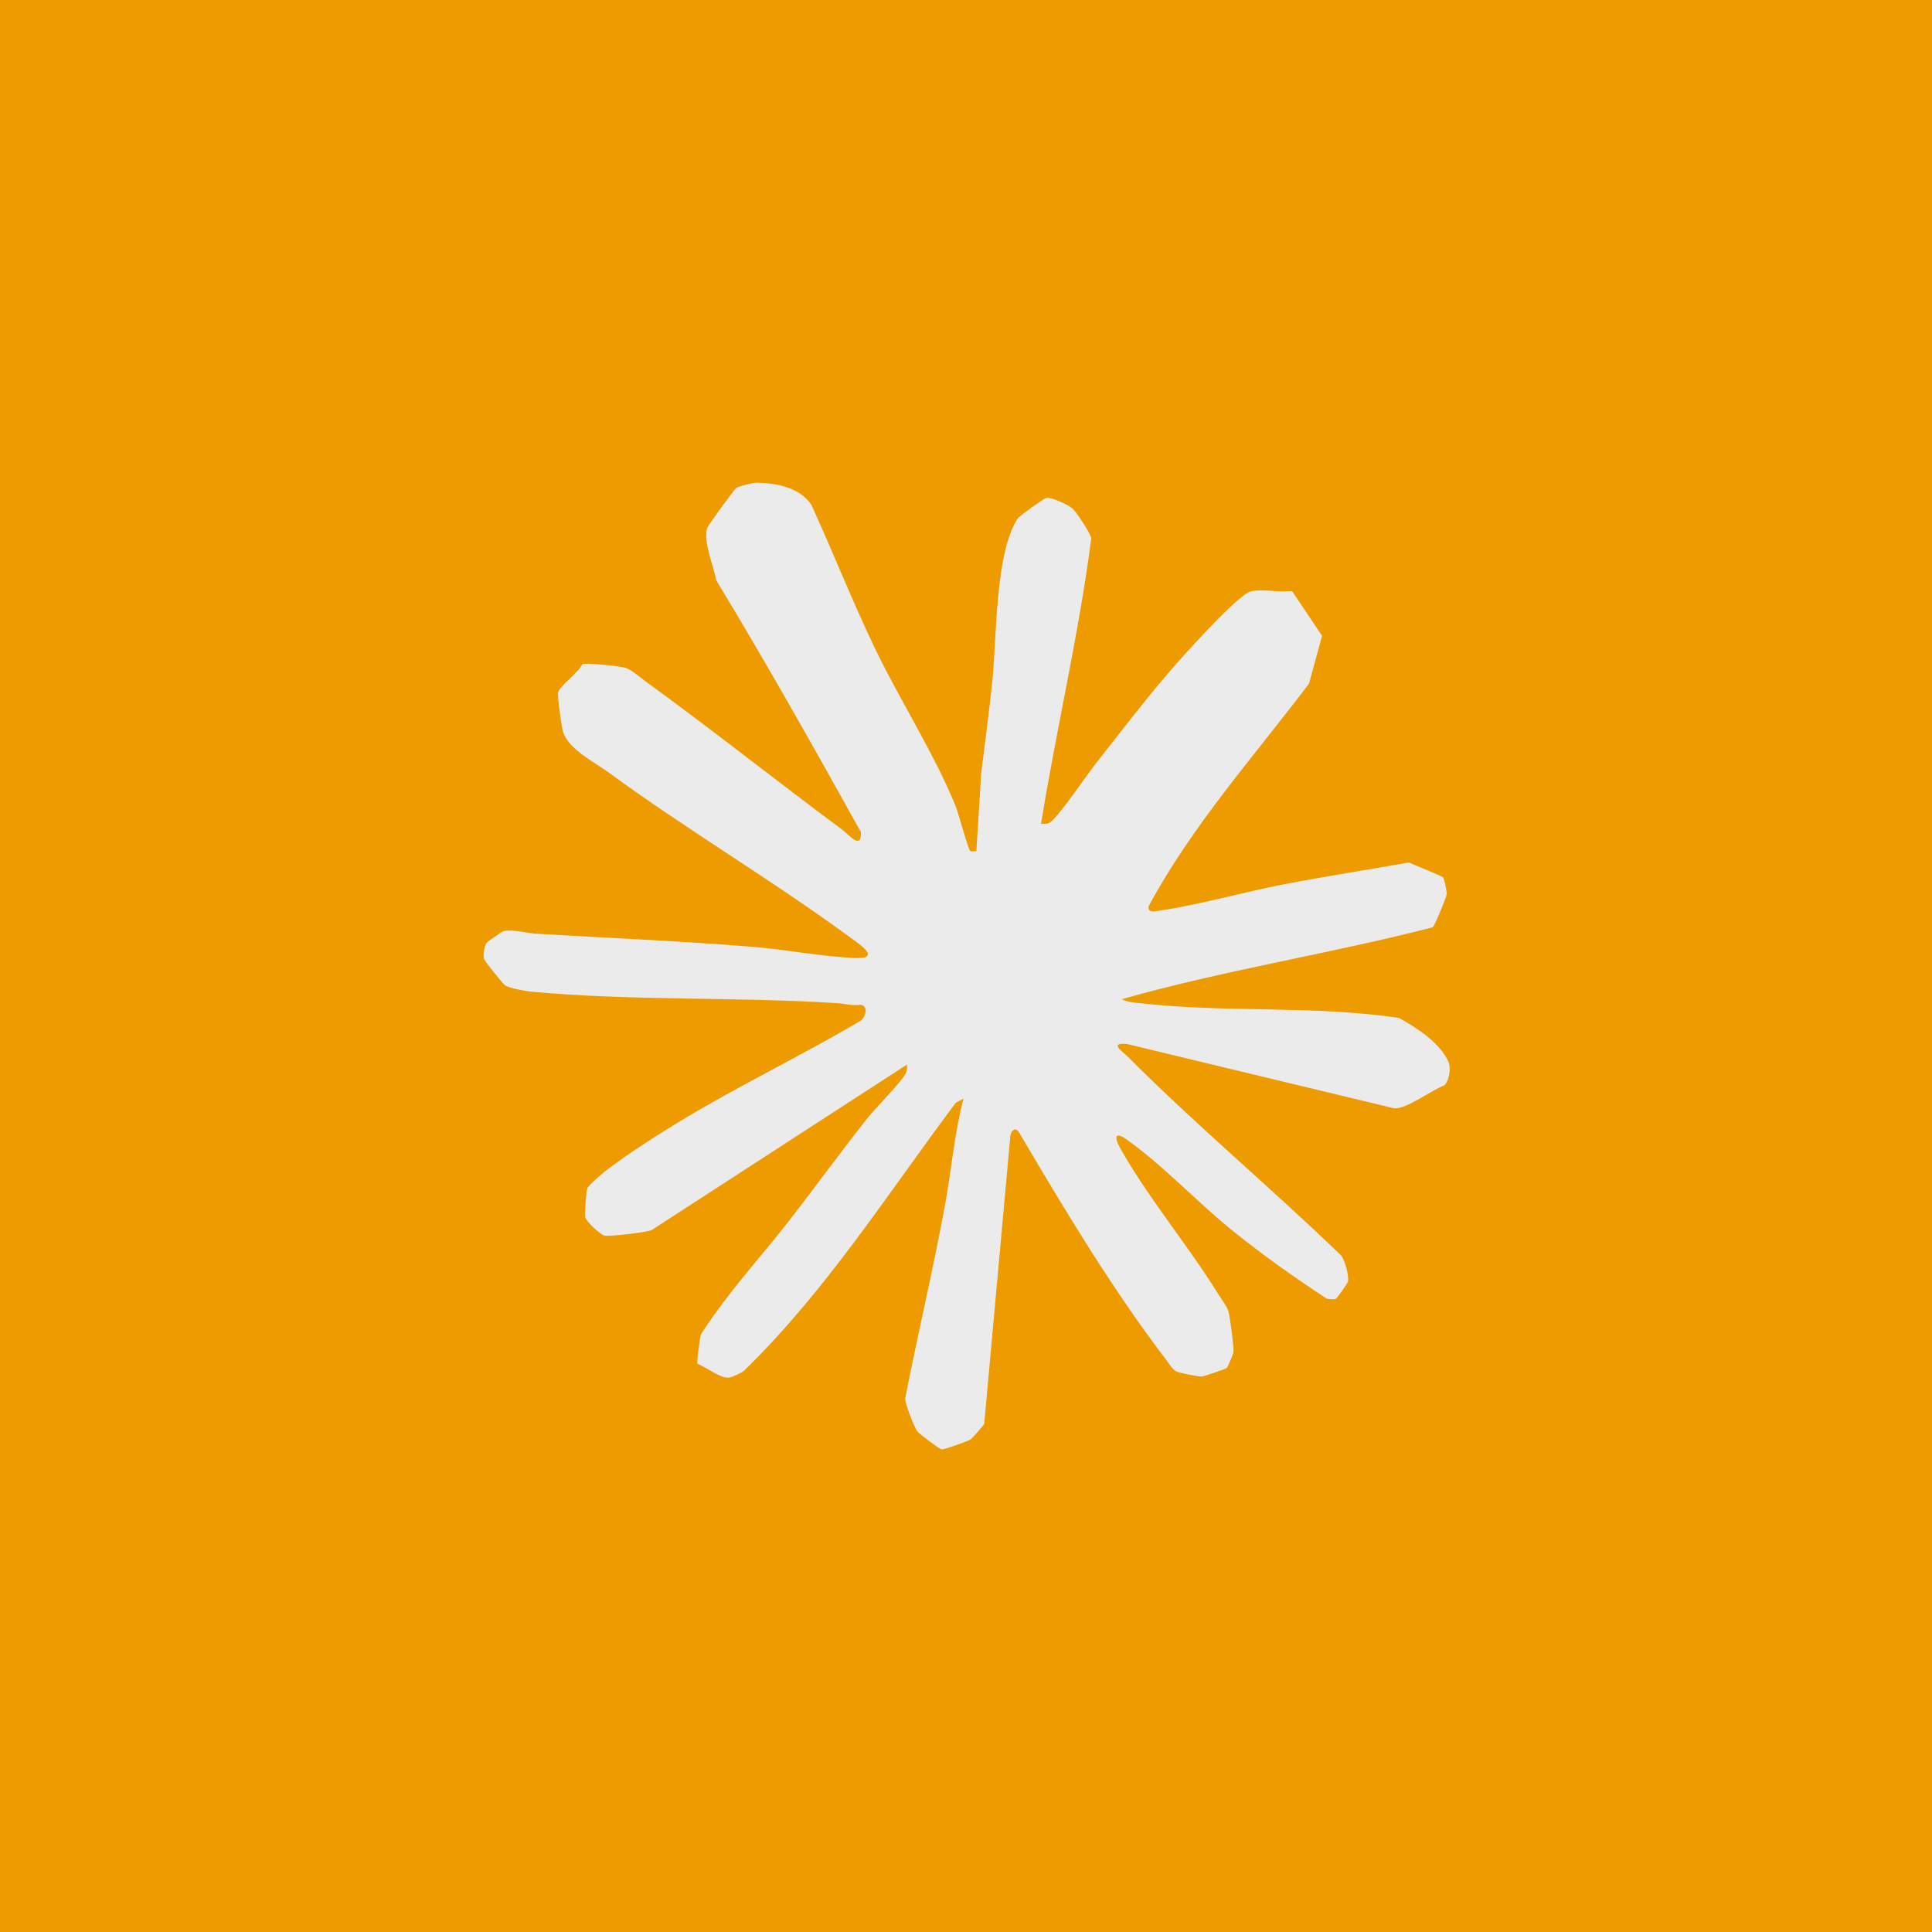
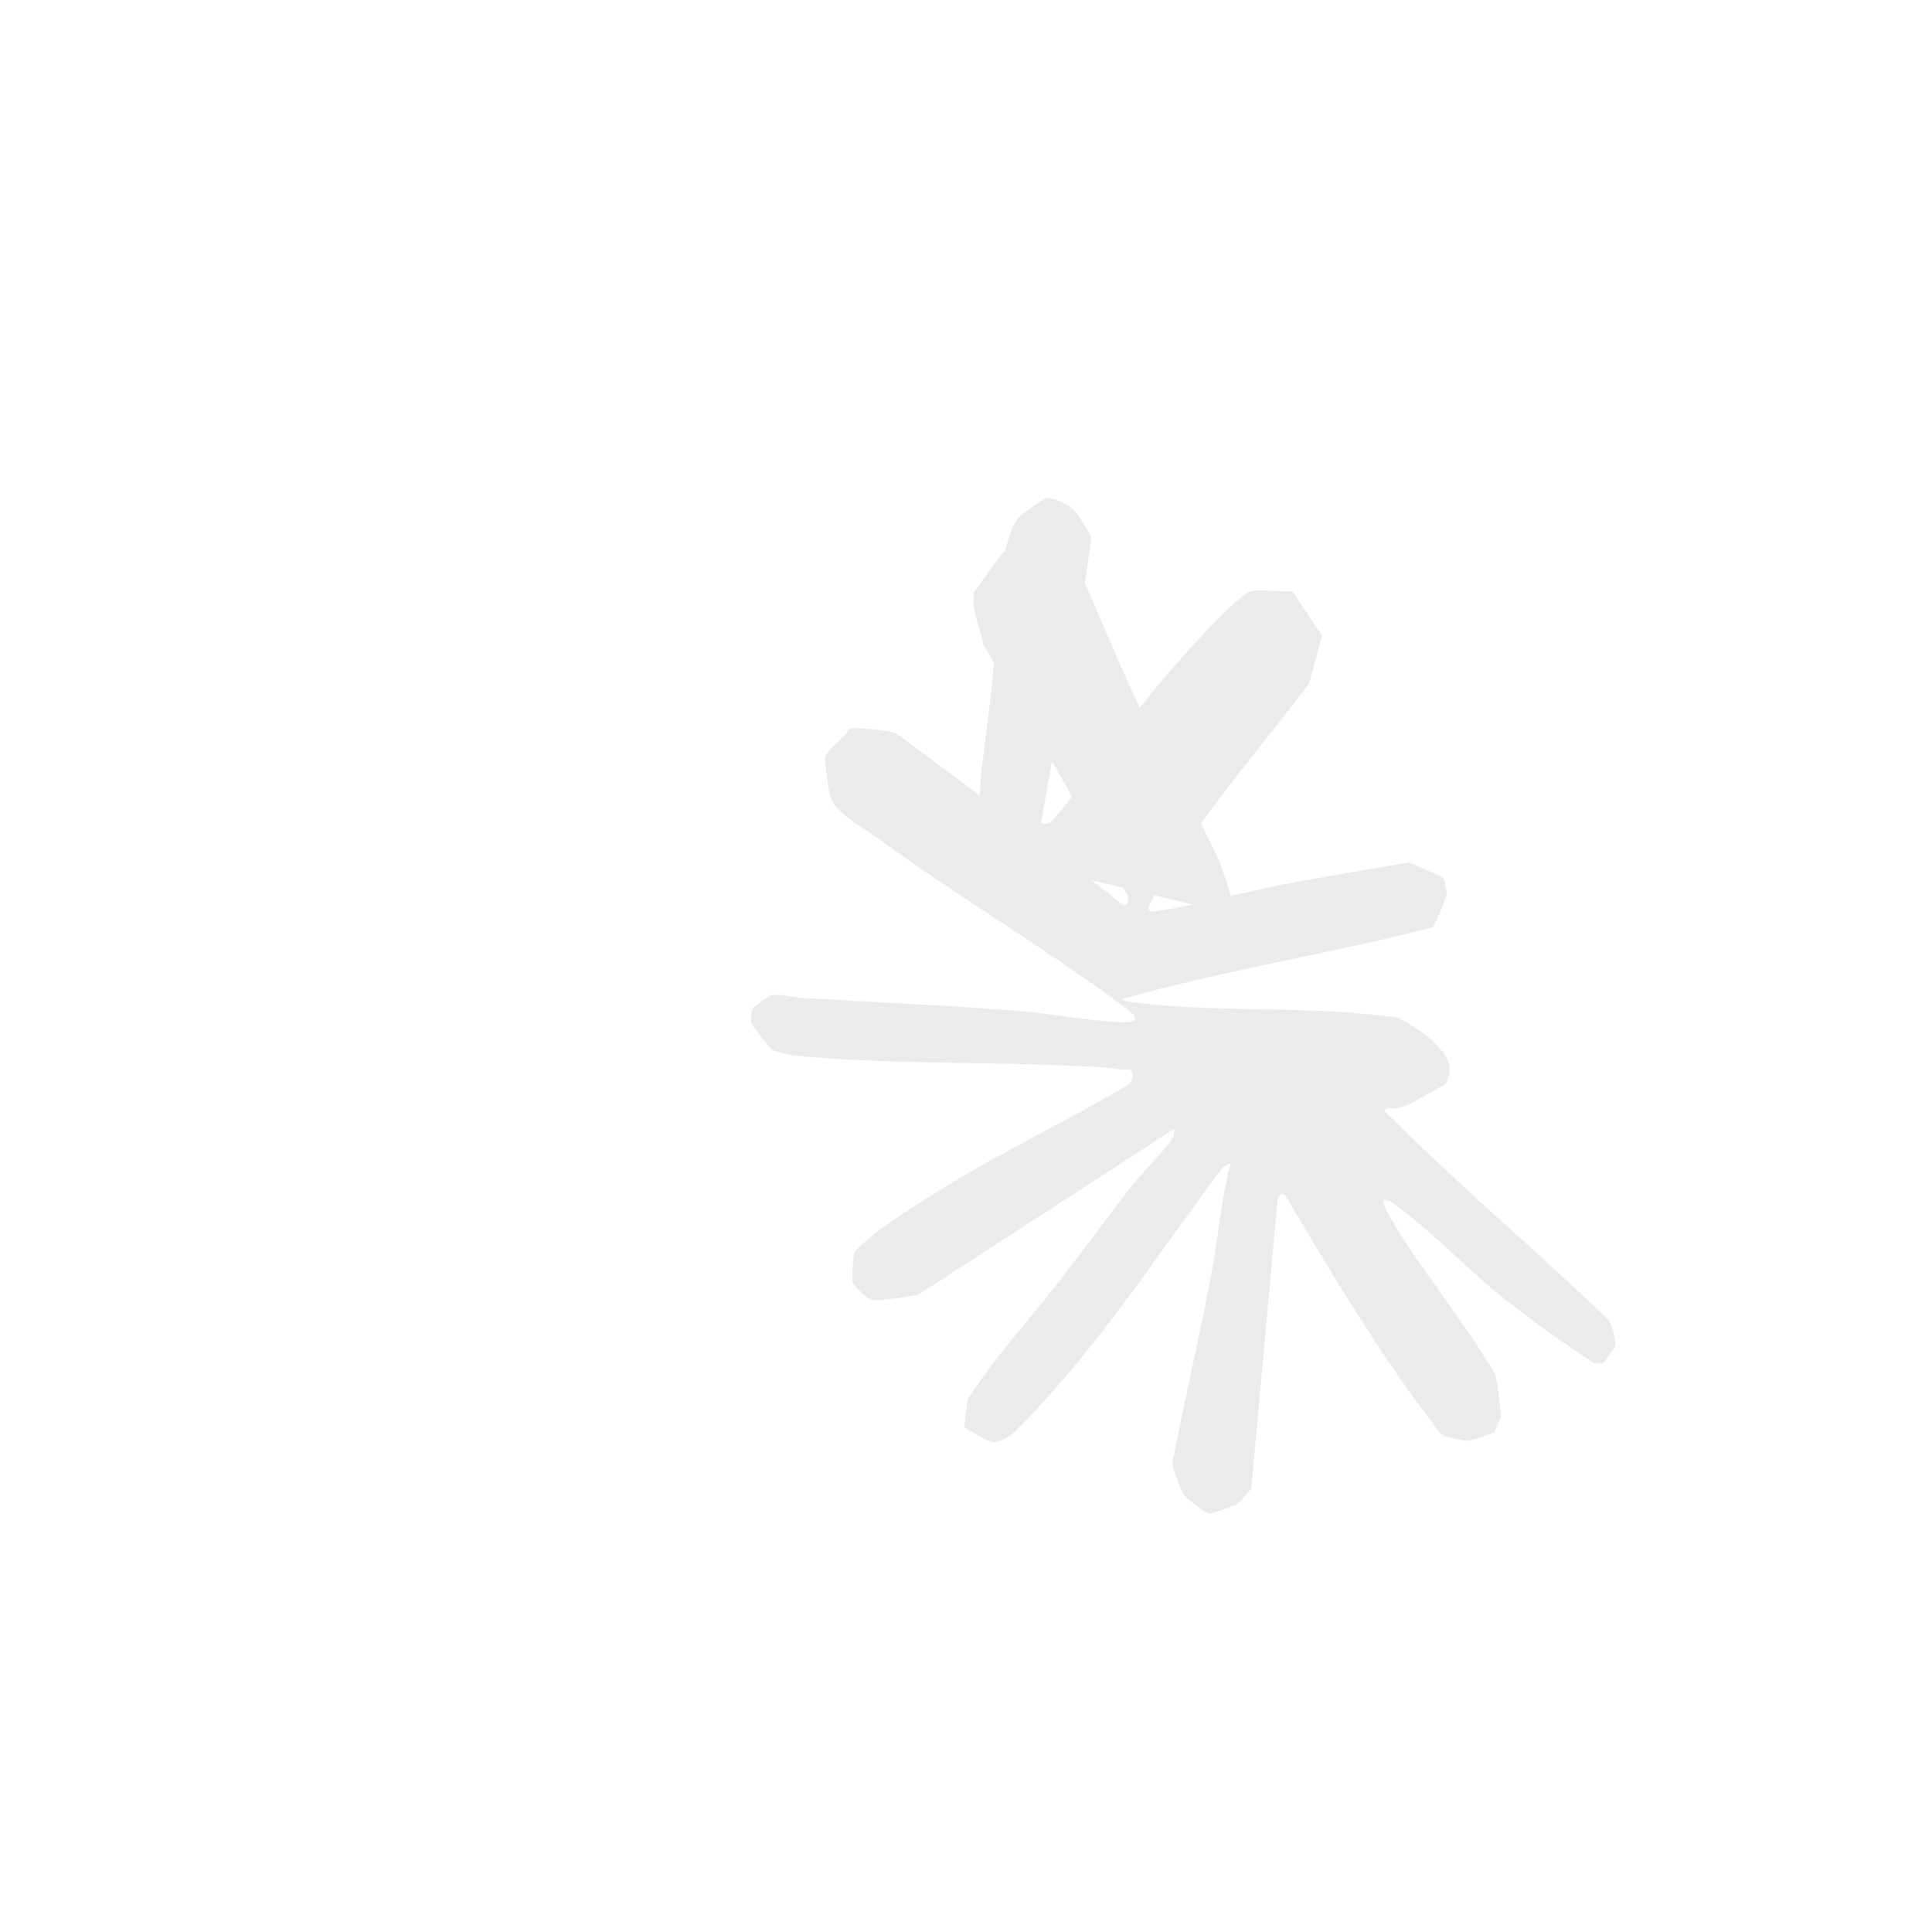
<svg xmlns="http://www.w3.org/2000/svg" id="Layer_1" data-name="Layer 1" viewBox="0 0 700 700">
  <defs>
    <style>
      .cls-1 {
        fill: #ebebeb;
      }

      .cls-2 {
        fill: #ee9b00;
      }
    </style>
  </defs>
-   <rect class="cls-2" y="0" width="700" height="700" />
  <g id="uFesZ0">
-     <path class="cls-1" d="M351.51,308.32c.56.33,1.55.02,2.24.11l1.77-28.4c1.37-11.31,2.97-22.64,4.09-33.98,1.54-15.47.96-45.74,9.13-58.22.58-.89,9.23-7.04,10.24-7.38,1.7-.57,8.25,2.56,9.63,3.81s6.65,9.16,6.77,10.85c-4.49,34.74-12.61,68.81-18.19,103.36,1,.05,1.96.12,2.91-.3,2.8-1.25,13.88-17.66,16.75-21.31,8.44-10.71,17.22-22.22,26.03-32.54,4.45-5.21,25.38-28.78,30.29-30.04,3.97-1.02,10.66.46,14.97-.15l10.87,16.25-4.73,17.3c-19.96,26.43-42.34,51.36-58.11,80.66-.31,2.51,1.96,1.9,3.92,1.61,14.73-2.17,30.55-6.77,45.43-9.62,14.92-2.86,29.95-5.17,44.91-7.84,1.65.76,12.01,4.9,12.47,5.45.38.46,1.34,5.08,1.28,5.95-.08,1.19-4.45,11.74-5.09,12.08-37.29,9.65-75.59,15.5-112.6,26.05,1.69,1.09,4.69,1.23,6.73,1.46,30.98,3.52,62.65.72,93.65,5.33,6.48,3.59,14.9,8.98,17.97,16,.91,2.08.24,6.89-1.59,8.46-4.56,1.67-13.57,8.59-18.06,8.31l-96.8-23.3c-6.69-.63-1.87,2.47.17,4.52,24.86,24.95,51.99,47.54,77.31,72.04,1.44,1.7,2.99,7.55,2.51,9.52-.15.6-3.9,6.04-4.38,6.21-.94.33-2.29.14-3.28-.04-11.59-7.57-23.86-16.28-34.67-25.06-12.42-10.09-25.19-23.73-38.09-32.78-4-2.81-4.18-.48-2.31,2.89,9.59,17.34,24.56,35.35,35.29,52.56,1.16,1.87,3.57,5.12,4.15,6.97.57,1.79,1.93,12.67,1.85,14.58-.03.85-2.1,5.67-2.53,6.01-.37.3-8.34,3.01-8.97,3.04-1.35.06-7.97-1.24-9.2-1.85-1.43-.7-2.59-2.74-3.58-4.03-19.72-25.81-36.89-54.53-53.39-82.48-1.2-2.02-2.65-1.11-3.17.86l-9.5,104.7c-.1.36-4.46,5.31-4.94,5.61-1.01.64-9.51,3.67-10.44,3.58-.84-.08-8.11-5.59-8.79-6.46-1.22-1.55-4.49-10.07-4.46-11.98,4.57-23.36,10.1-46.57,14.41-69.98,2.37-12.88,3.39-25.99,6.72-38.67l-2.83,1.55c-24.77,33.06-47.06,68.24-76.79,97.15-1.08.78-4.03,2.14-5.28,2.38-2.88.54-8.47-3.85-11.48-5.04-.32-.5.78-9.42,1.24-10.52.34-.81,3.87-5.84,4.7-7.02,8.3-11.77,18.86-23.4,27.76-34.9,9.46-12.21,18.54-24.77,28.15-36.86,2.91-3.66,12.29-12.95,13.73-16.14.43-.95.35-1.92.3-2.92l-92.56,60c-2.01.76-15.26,2.42-17.11,1.94-1.43-.37-6.57-5.13-6.86-6.6-.26-1.36.3-9.06.69-10.41.21-.74,2.63-2.94,3.39-3.64,6.43-5.88,21.3-15.31,29.11-20.08,21.44-13.11,44.87-24.28,66.57-37.09,1.72-1.28,3-5.23.08-5.78-3.02.44-5.9-.43-8.76-.61-36.71-2.33-73.98-.76-110.64-4.15-2.13-.2-7.75-1.23-9.46-2.25-.74-.44-7.28-8.64-7.59-9.41-.52-1.3-.01-5.03.88-6.11.27-.33,5.45-3.94,5.87-4.08,2.82-.97,8.75.65,11.99.84,25.92,1.57,52.01,2.61,77.88,4.7,12.13.98,24.81,3.45,36.91,4.09,11.06.59,2.62-4.82-1.52-7.85-28.3-20.72-58.65-38.64-87.02-59.4-5.07-3.71-14.33-8.23-16.43-14.61-.53-1.6-2.16-13.22-1.81-14.35.83-2.75,7.52-7.2,8.8-10.25.99-.57,13.97.72,15.68,1.35,2.36.87,4.89,3.21,6.98,4.73,24.08,17.46,47.52,36.14,71.46,53.88,2.33,1.73,7.16,7.68,6.77.85-17.03-30.63-34.2-61.17-52.36-91.14-.95-5.19-4.87-13.97-3.29-19.03.26-.85,9.73-13.91,10.46-14.43,1.04-.73,6.29-1.99,7.7-1.95,7.09.18,15.41,1.78,19.56,8.01,7.87,17.2,14.82,34.9,23.01,51.95,8.98,18.71,21.68,38.45,29.31,57.37.91,2.27,4.53,15.68,5.26,16.11Z" />
+     <path class="cls-1" d="M351.51,308.32c.56.33,1.55.02,2.24.11l1.77-28.4c1.37-11.31,2.97-22.64,4.09-33.98,1.54-15.47.96-45.74,9.13-58.22.58-.89,9.23-7.04,10.24-7.38,1.7-.57,8.25,2.56,9.63,3.81s6.65,9.16,6.77,10.85c-4.49,34.74-12.61,68.81-18.19,103.36,1,.05,1.96.12,2.91-.3,2.8-1.25,13.88-17.66,16.75-21.31,8.44-10.71,17.22-22.22,26.03-32.54,4.45-5.21,25.38-28.78,30.29-30.04,3.97-1.02,10.66.46,14.97-.15l10.87,16.25-4.73,17.3c-19.96,26.43-42.34,51.36-58.11,80.66-.31,2.51,1.96,1.9,3.92,1.61,14.73-2.17,30.55-6.77,45.43-9.62,14.92-2.86,29.95-5.17,44.91-7.84,1.65.76,12.01,4.9,12.47,5.45.38.46,1.34,5.08,1.28,5.95-.08,1.19-4.45,11.74-5.09,12.08-37.29,9.65-75.59,15.5-112.6,26.05,1.69,1.09,4.69,1.23,6.73,1.46,30.98,3.52,62.65.72,93.65,5.33,6.48,3.59,14.9,8.98,17.97,16,.91,2.08.24,6.89-1.59,8.46-4.56,1.67-13.57,8.59-18.06,8.31c-6.69-.63-1.87,2.47.17,4.52,24.86,24.95,51.99,47.54,77.31,72.04,1.44,1.7,2.99,7.55,2.51,9.52-.15.6-3.9,6.04-4.38,6.21-.94.33-2.29.14-3.28-.04-11.59-7.57-23.86-16.28-34.67-25.06-12.42-10.09-25.19-23.73-38.09-32.78-4-2.81-4.18-.48-2.31,2.89,9.59,17.34,24.56,35.35,35.29,52.56,1.16,1.87,3.57,5.12,4.15,6.97.57,1.79,1.93,12.67,1.85,14.58-.03.85-2.1,5.67-2.53,6.01-.37.3-8.34,3.01-8.97,3.04-1.35.06-7.97-1.24-9.2-1.85-1.43-.7-2.59-2.74-3.58-4.03-19.72-25.81-36.89-54.53-53.39-82.48-1.2-2.02-2.65-1.11-3.17.86l-9.5,104.7c-.1.36-4.46,5.31-4.94,5.61-1.01.64-9.51,3.67-10.44,3.58-.84-.08-8.11-5.59-8.79-6.46-1.22-1.55-4.49-10.07-4.46-11.98,4.57-23.36,10.1-46.57,14.41-69.98,2.37-12.88,3.39-25.99,6.72-38.67l-2.83,1.55c-24.77,33.06-47.06,68.24-76.79,97.15-1.08.78-4.03,2.14-5.28,2.38-2.88.54-8.47-3.85-11.48-5.04-.32-.5.78-9.42,1.24-10.52.34-.81,3.87-5.84,4.7-7.02,8.3-11.77,18.86-23.4,27.76-34.9,9.46-12.21,18.54-24.77,28.15-36.86,2.91-3.66,12.29-12.95,13.73-16.14.43-.95.35-1.92.3-2.92l-92.56,60c-2.01.76-15.26,2.42-17.11,1.94-1.43-.37-6.57-5.13-6.86-6.6-.26-1.36.3-9.06.69-10.41.21-.74,2.63-2.94,3.39-3.64,6.43-5.88,21.3-15.31,29.11-20.08,21.44-13.11,44.87-24.28,66.57-37.09,1.72-1.28,3-5.23.08-5.78-3.02.44-5.9-.43-8.76-.61-36.71-2.33-73.98-.76-110.64-4.15-2.13-.2-7.75-1.23-9.46-2.25-.74-.44-7.28-8.64-7.59-9.41-.52-1.3-.01-5.03.88-6.11.27-.33,5.45-3.94,5.87-4.08,2.82-.97,8.75.65,11.99.84,25.92,1.57,52.01,2.61,77.88,4.7,12.13.98,24.81,3.45,36.91,4.09,11.06.59,2.62-4.82-1.52-7.85-28.3-20.72-58.65-38.64-87.02-59.4-5.07-3.71-14.33-8.23-16.43-14.61-.53-1.6-2.16-13.22-1.81-14.35.83-2.75,7.52-7.2,8.8-10.25.99-.57,13.97.72,15.68,1.35,2.36.87,4.89,3.21,6.98,4.73,24.08,17.46,47.52,36.14,71.46,53.88,2.33,1.73,7.16,7.68,6.77.85-17.03-30.63-34.2-61.17-52.36-91.14-.95-5.19-4.87-13.97-3.29-19.03.26-.85,9.73-13.91,10.46-14.43,1.04-.73,6.29-1.99,7.7-1.95,7.09.18,15.41,1.78,19.56,8.01,7.87,17.2,14.82,34.9,23.01,51.95,8.98,18.71,21.68,38.45,29.31,57.37.91,2.27,4.53,15.68,5.26,16.11Z" />
  </g>
</svg>